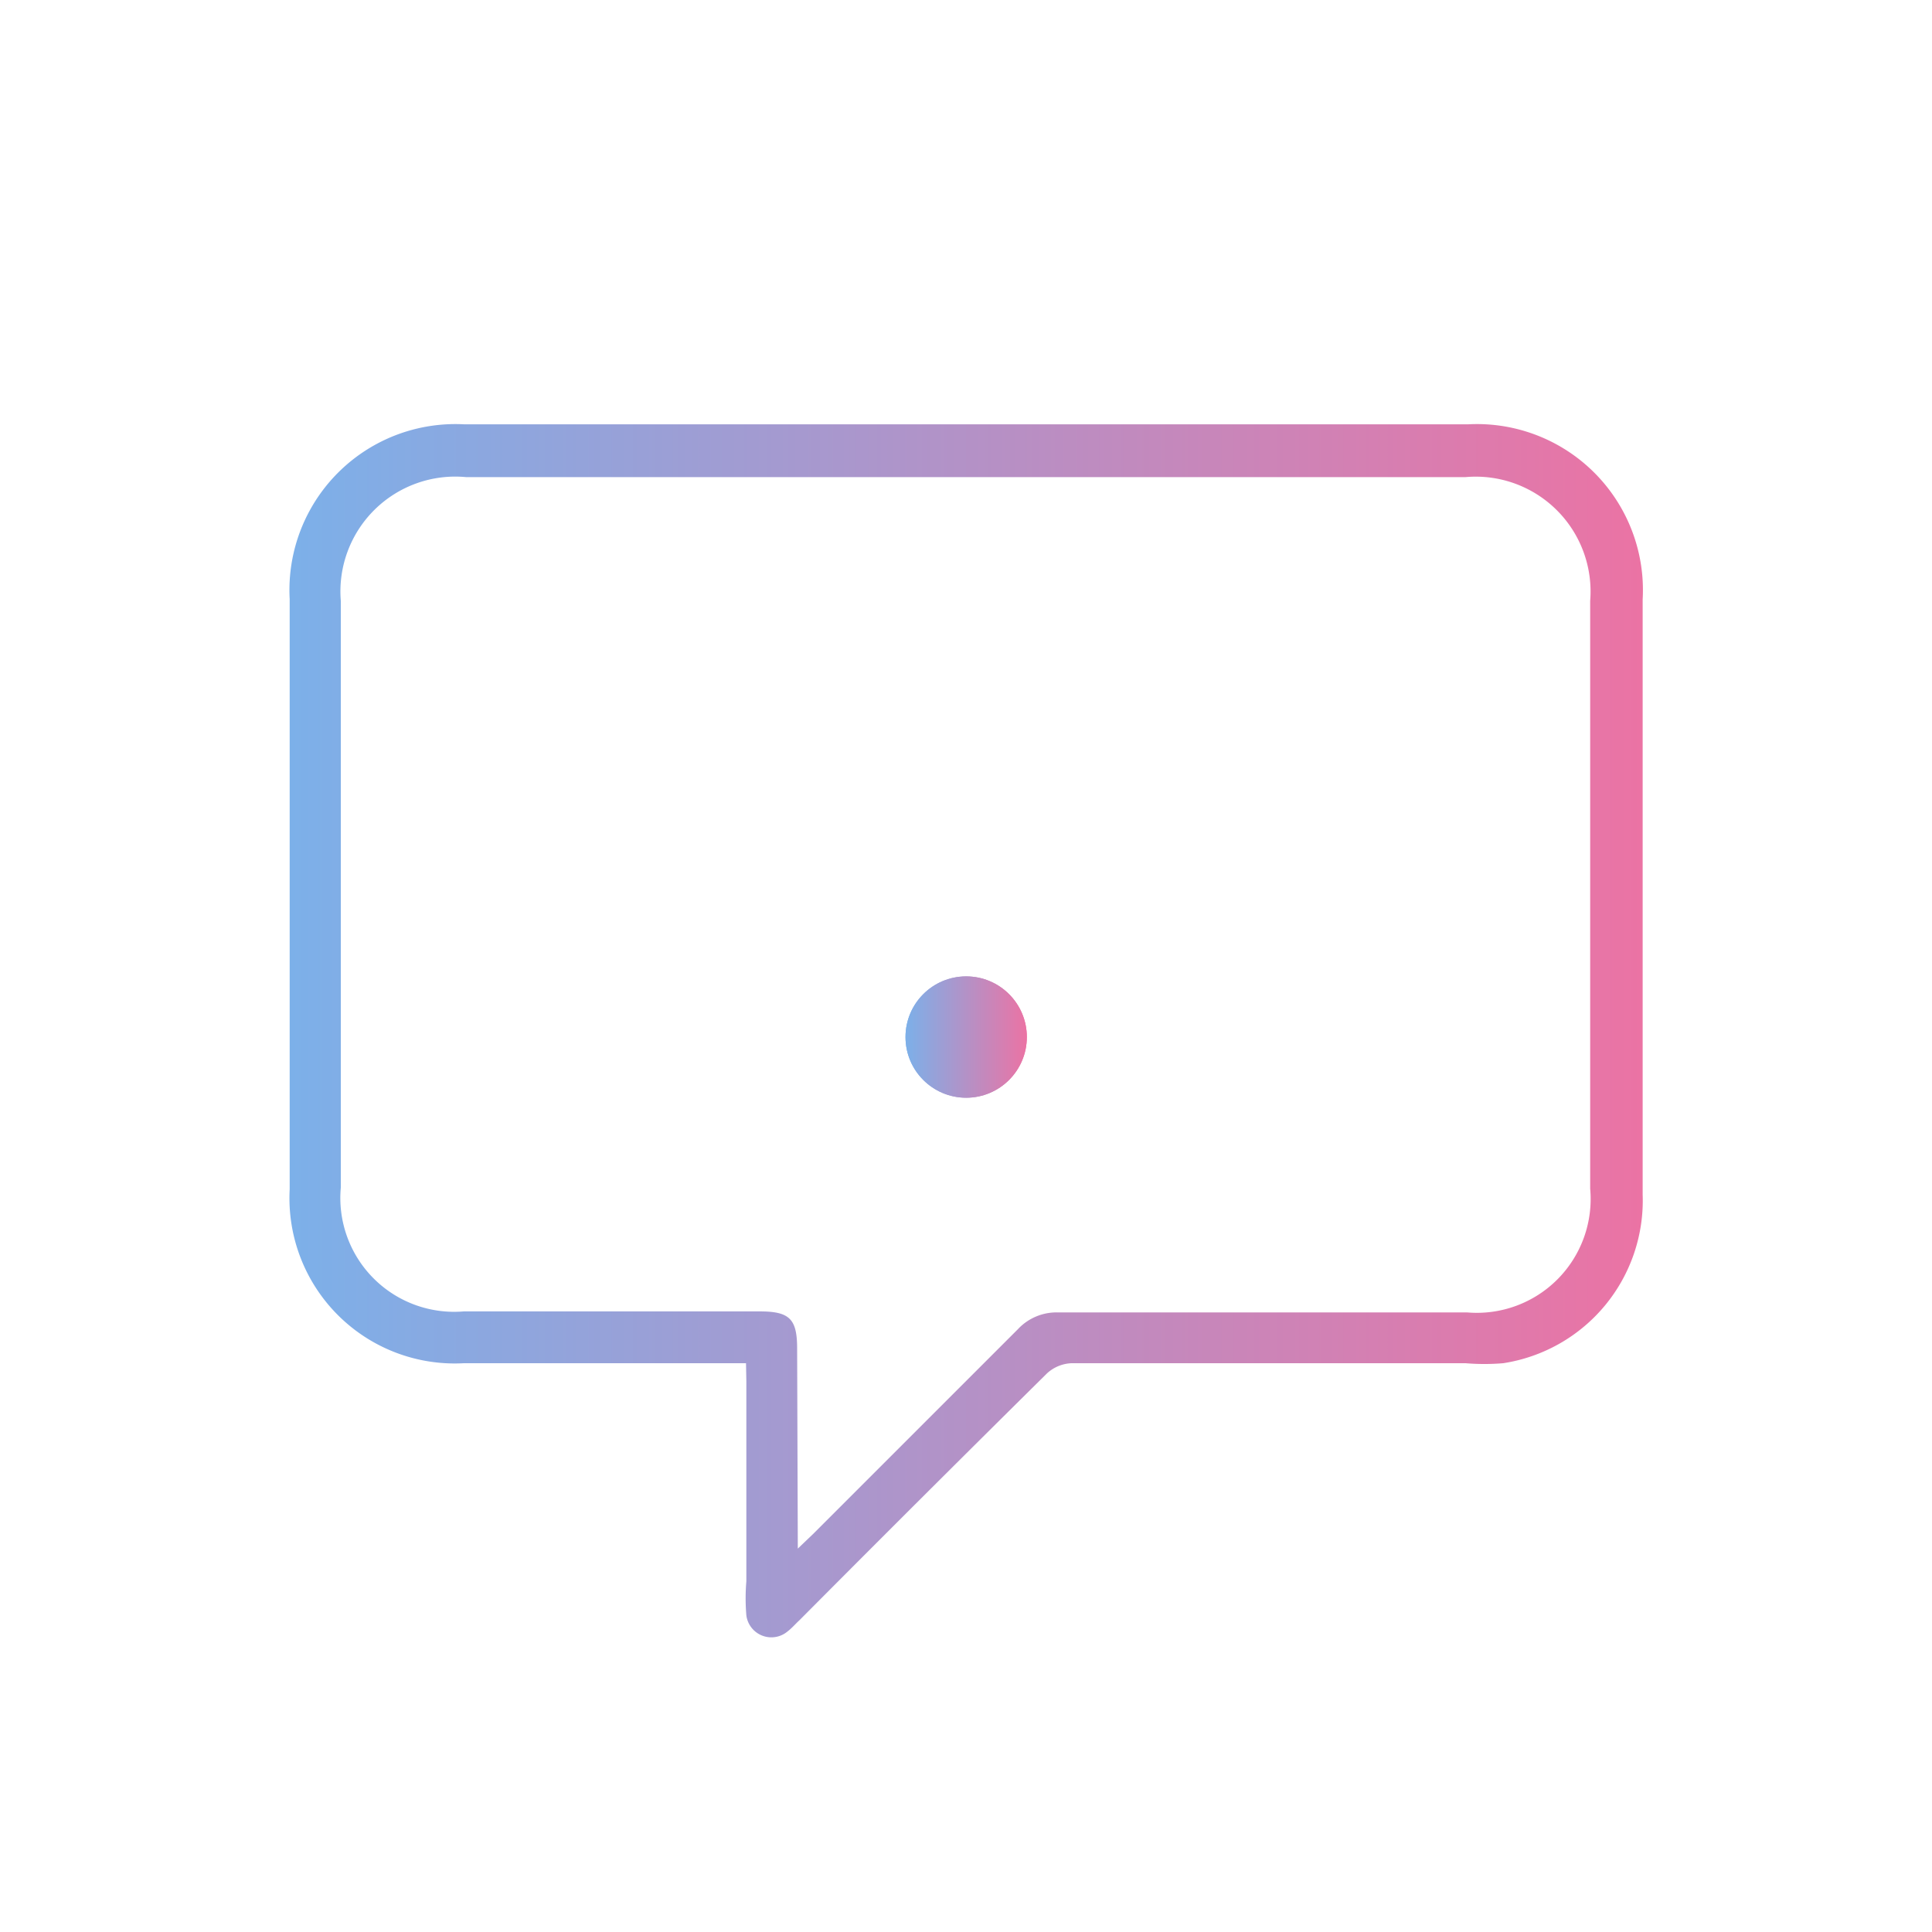
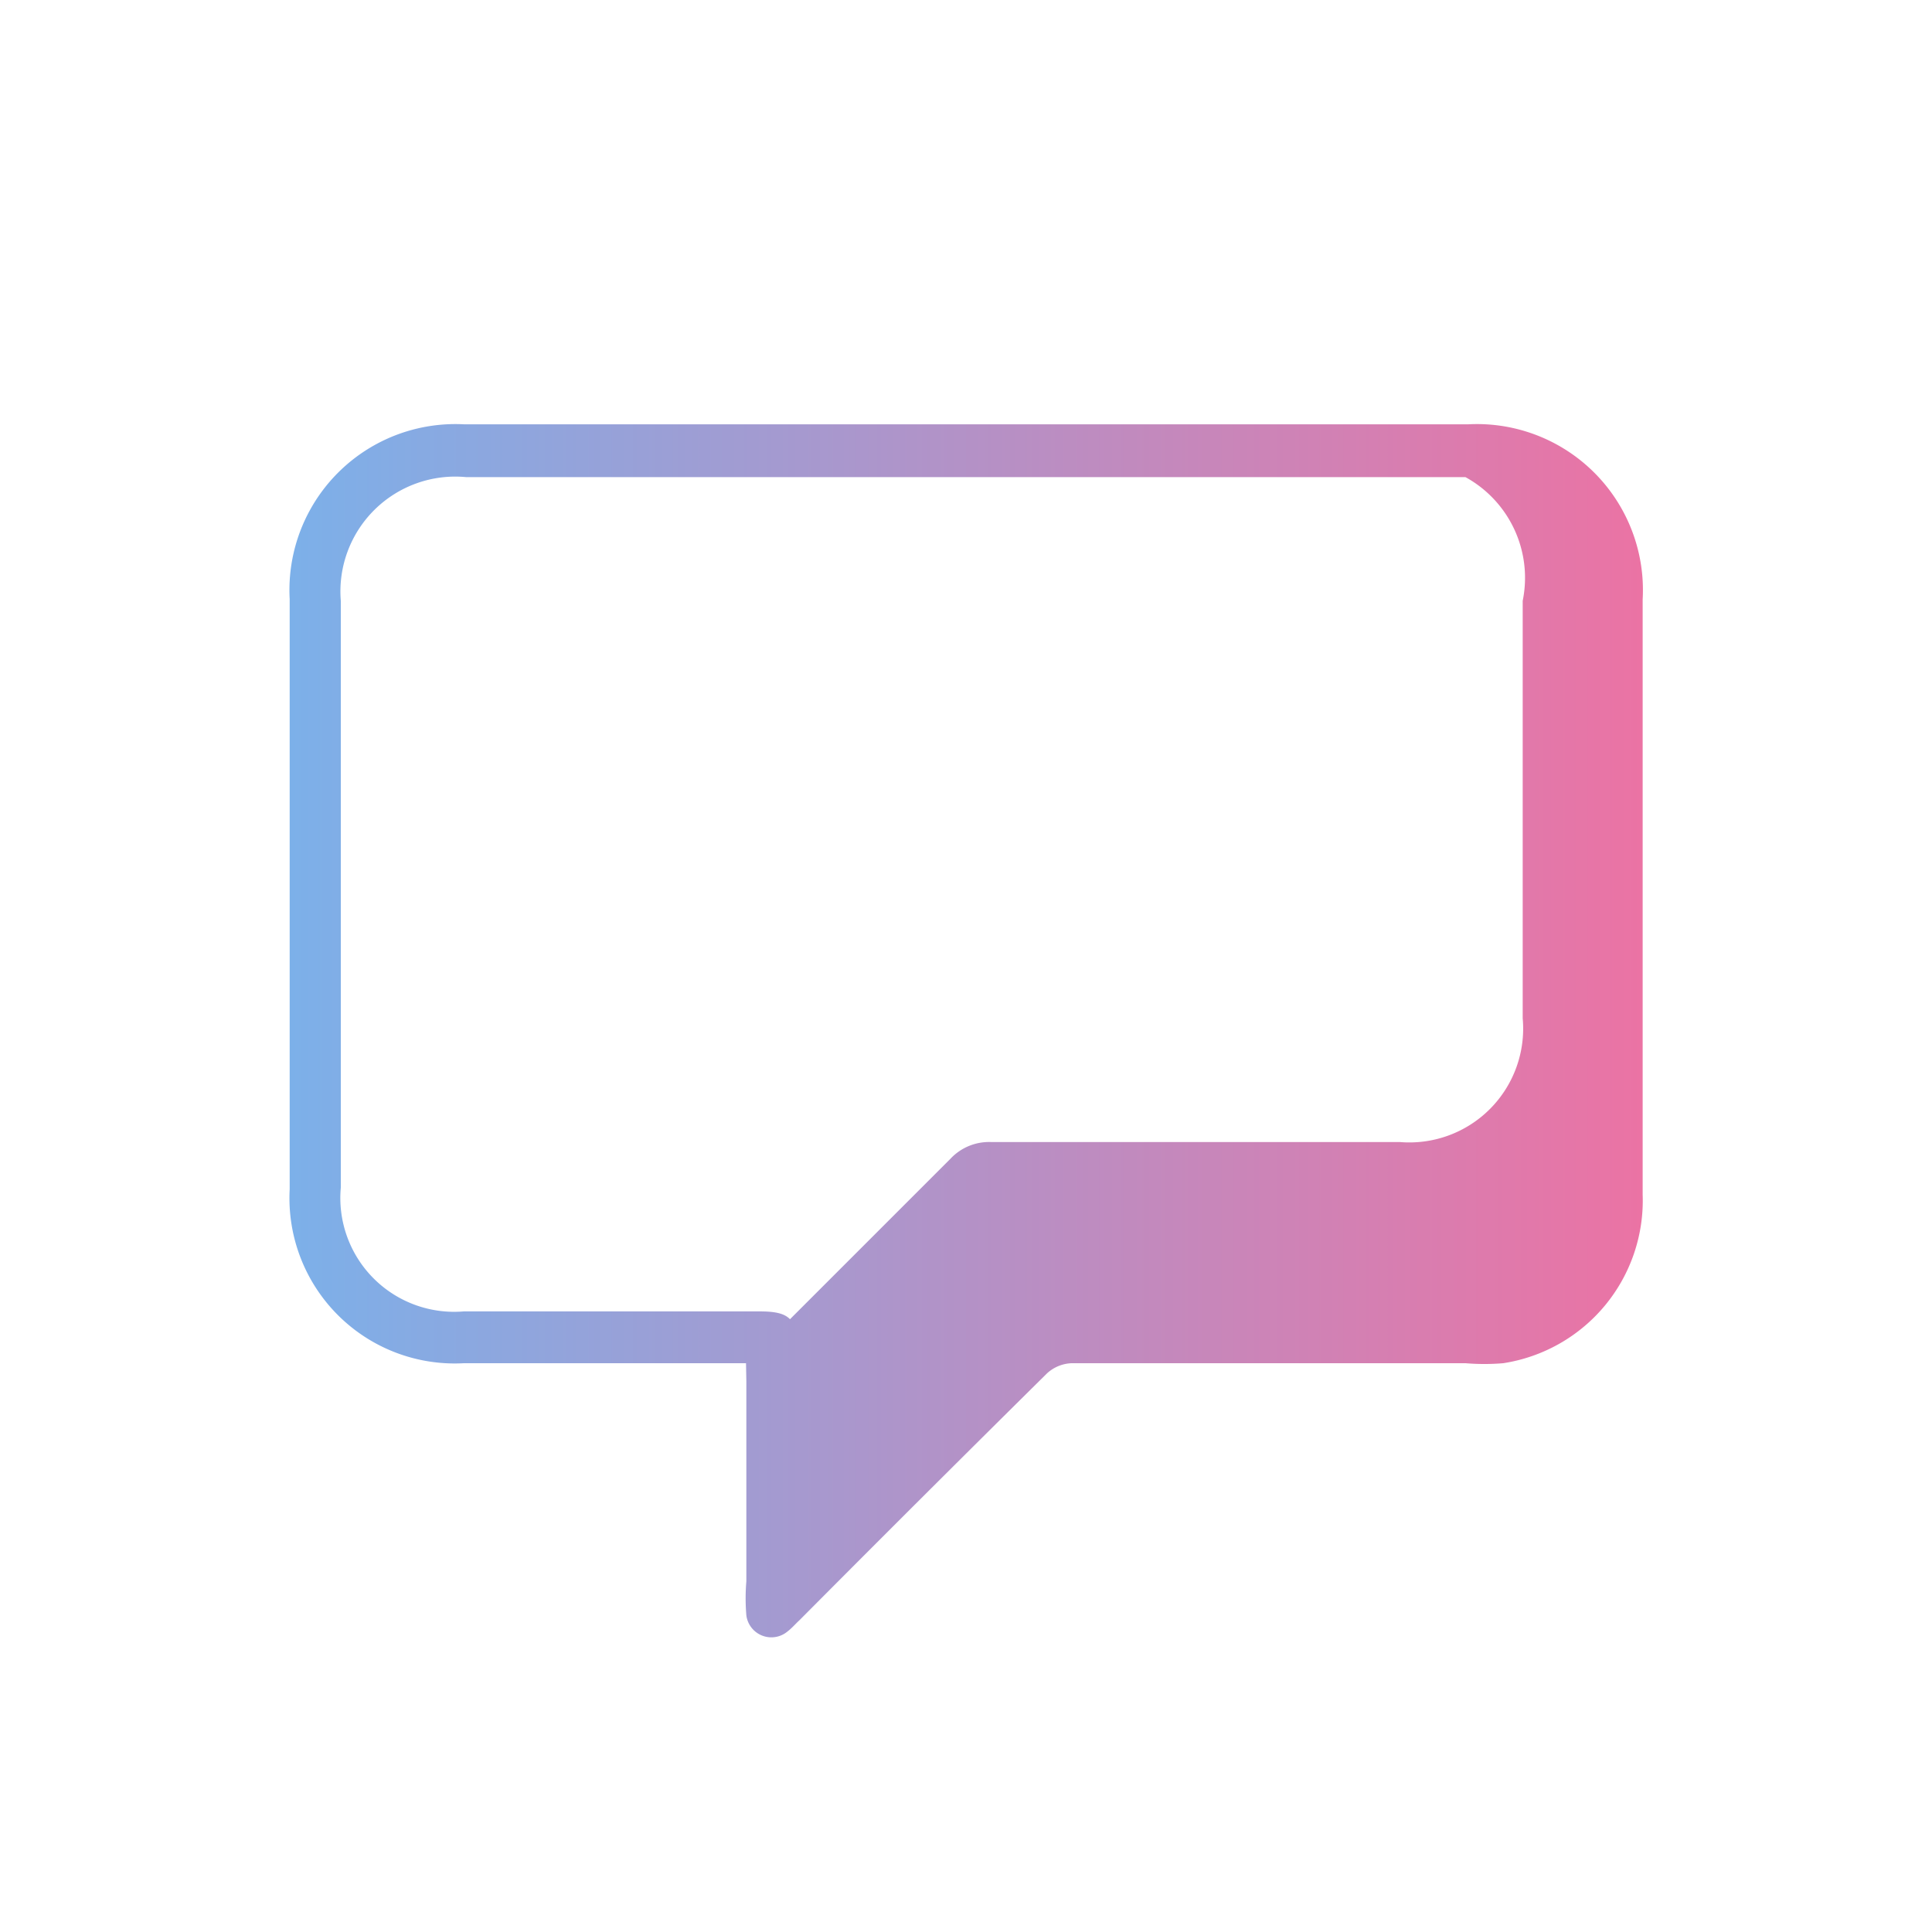
<svg xmlns="http://www.w3.org/2000/svg" xmlns:xlink="http://www.w3.org/1999/xlink" id="Layer_1" data-name="Layer 1" viewBox="0 0 56.69 56.69">
  <defs>
    <style>.cls-1{fill:url(#linear-gradient);}.cls-2{fill:url(#linear-gradient-2);}</style>
    <linearGradient id="linear-gradient" x1="8.49" y1="30.25" x2="48.2" y2="30.25" gradientUnits="userSpaceOnUse">
      <stop offset="0" stop-color="#7cb0e9" />
      <stop offset="1" stop-color="#eb73a4" />
    </linearGradient>
    <linearGradient id="linear-gradient-2" x1="26.57" y1="30.43" x2="30.13" y2="30.43" xlink:href="#linear-gradient" />
  </defs>
-   <path class="cls-1" d="M21.89,40H21.3c-2.56,0-5.12,0-7.68,0A4.85,4.85,0,0,1,8.5,34.9q0-8.66,0-17.32a4.87,4.87,0,0,1,5.11-5.13H43.09a4.87,4.87,0,0,1,5.11,5.14q0,8.73,0,17.46A4.83,4.83,0,0,1,44.11,40,6.58,6.58,0,0,1,43,40c-3.85,0-7.7,0-11.55,0a1.13,1.13,0,0,0-.73.3q-3.64,3.6-7.26,7.24c-.12.11-.22.23-.35.33a.74.74,0,0,1-1.21-.47,6,6,0,0,1,0-1c0-2,0-3.92,0-5.87Zm1.52,5.44.46-.44c2-2,4-4,6-6a1.55,1.55,0,0,1,1.18-.49c4,0,8,0,12,0a3.34,3.34,0,0,0,3.61-3.63V17.63A3.37,3.37,0,0,0,43,14H13.68A3.37,3.37,0,0,0,10,17.63V34.85a3.34,3.34,0,0,0,3.61,3.63h8.68c.88,0,1.1.22,1.1,1.09Z" />
-   <circle class="cls-2" cx="28.35" cy="30.43" r="1.78" />
-   <circle class="cls-2" cx="28.35" cy="30.43" r="1.78" />
-   <circle class="cls-2" cx="28.35" cy="30.43" r="1.78" />
+   <path class="cls-1" d="M21.89,40H21.3c-2.56,0-5.12,0-7.68,0A4.85,4.85,0,0,1,8.5,34.9q0-8.66,0-17.32a4.87,4.87,0,0,1,5.11-5.13H43.09a4.87,4.87,0,0,1,5.11,5.14q0,8.73,0,17.46A4.83,4.83,0,0,1,44.11,40,6.58,6.58,0,0,1,43,40c-3.85,0-7.7,0-11.55,0a1.13,1.13,0,0,0-.73.3q-3.64,3.6-7.26,7.24c-.12.11-.22.23-.35.33a.74.74,0,0,1-1.21-.47,6,6,0,0,1,0-1c0-2,0-3.92,0-5.87Zc2-2,4-4,6-6a1.55,1.55,0,0,1,1.18-.49c4,0,8,0,12,0a3.34,3.34,0,0,0,3.61-3.63V17.63A3.37,3.37,0,0,0,43,14H13.68A3.37,3.37,0,0,0,10,17.63V34.85a3.34,3.34,0,0,0,3.61,3.63h8.68c.88,0,1.1.22,1.1,1.09Z" />
</svg>